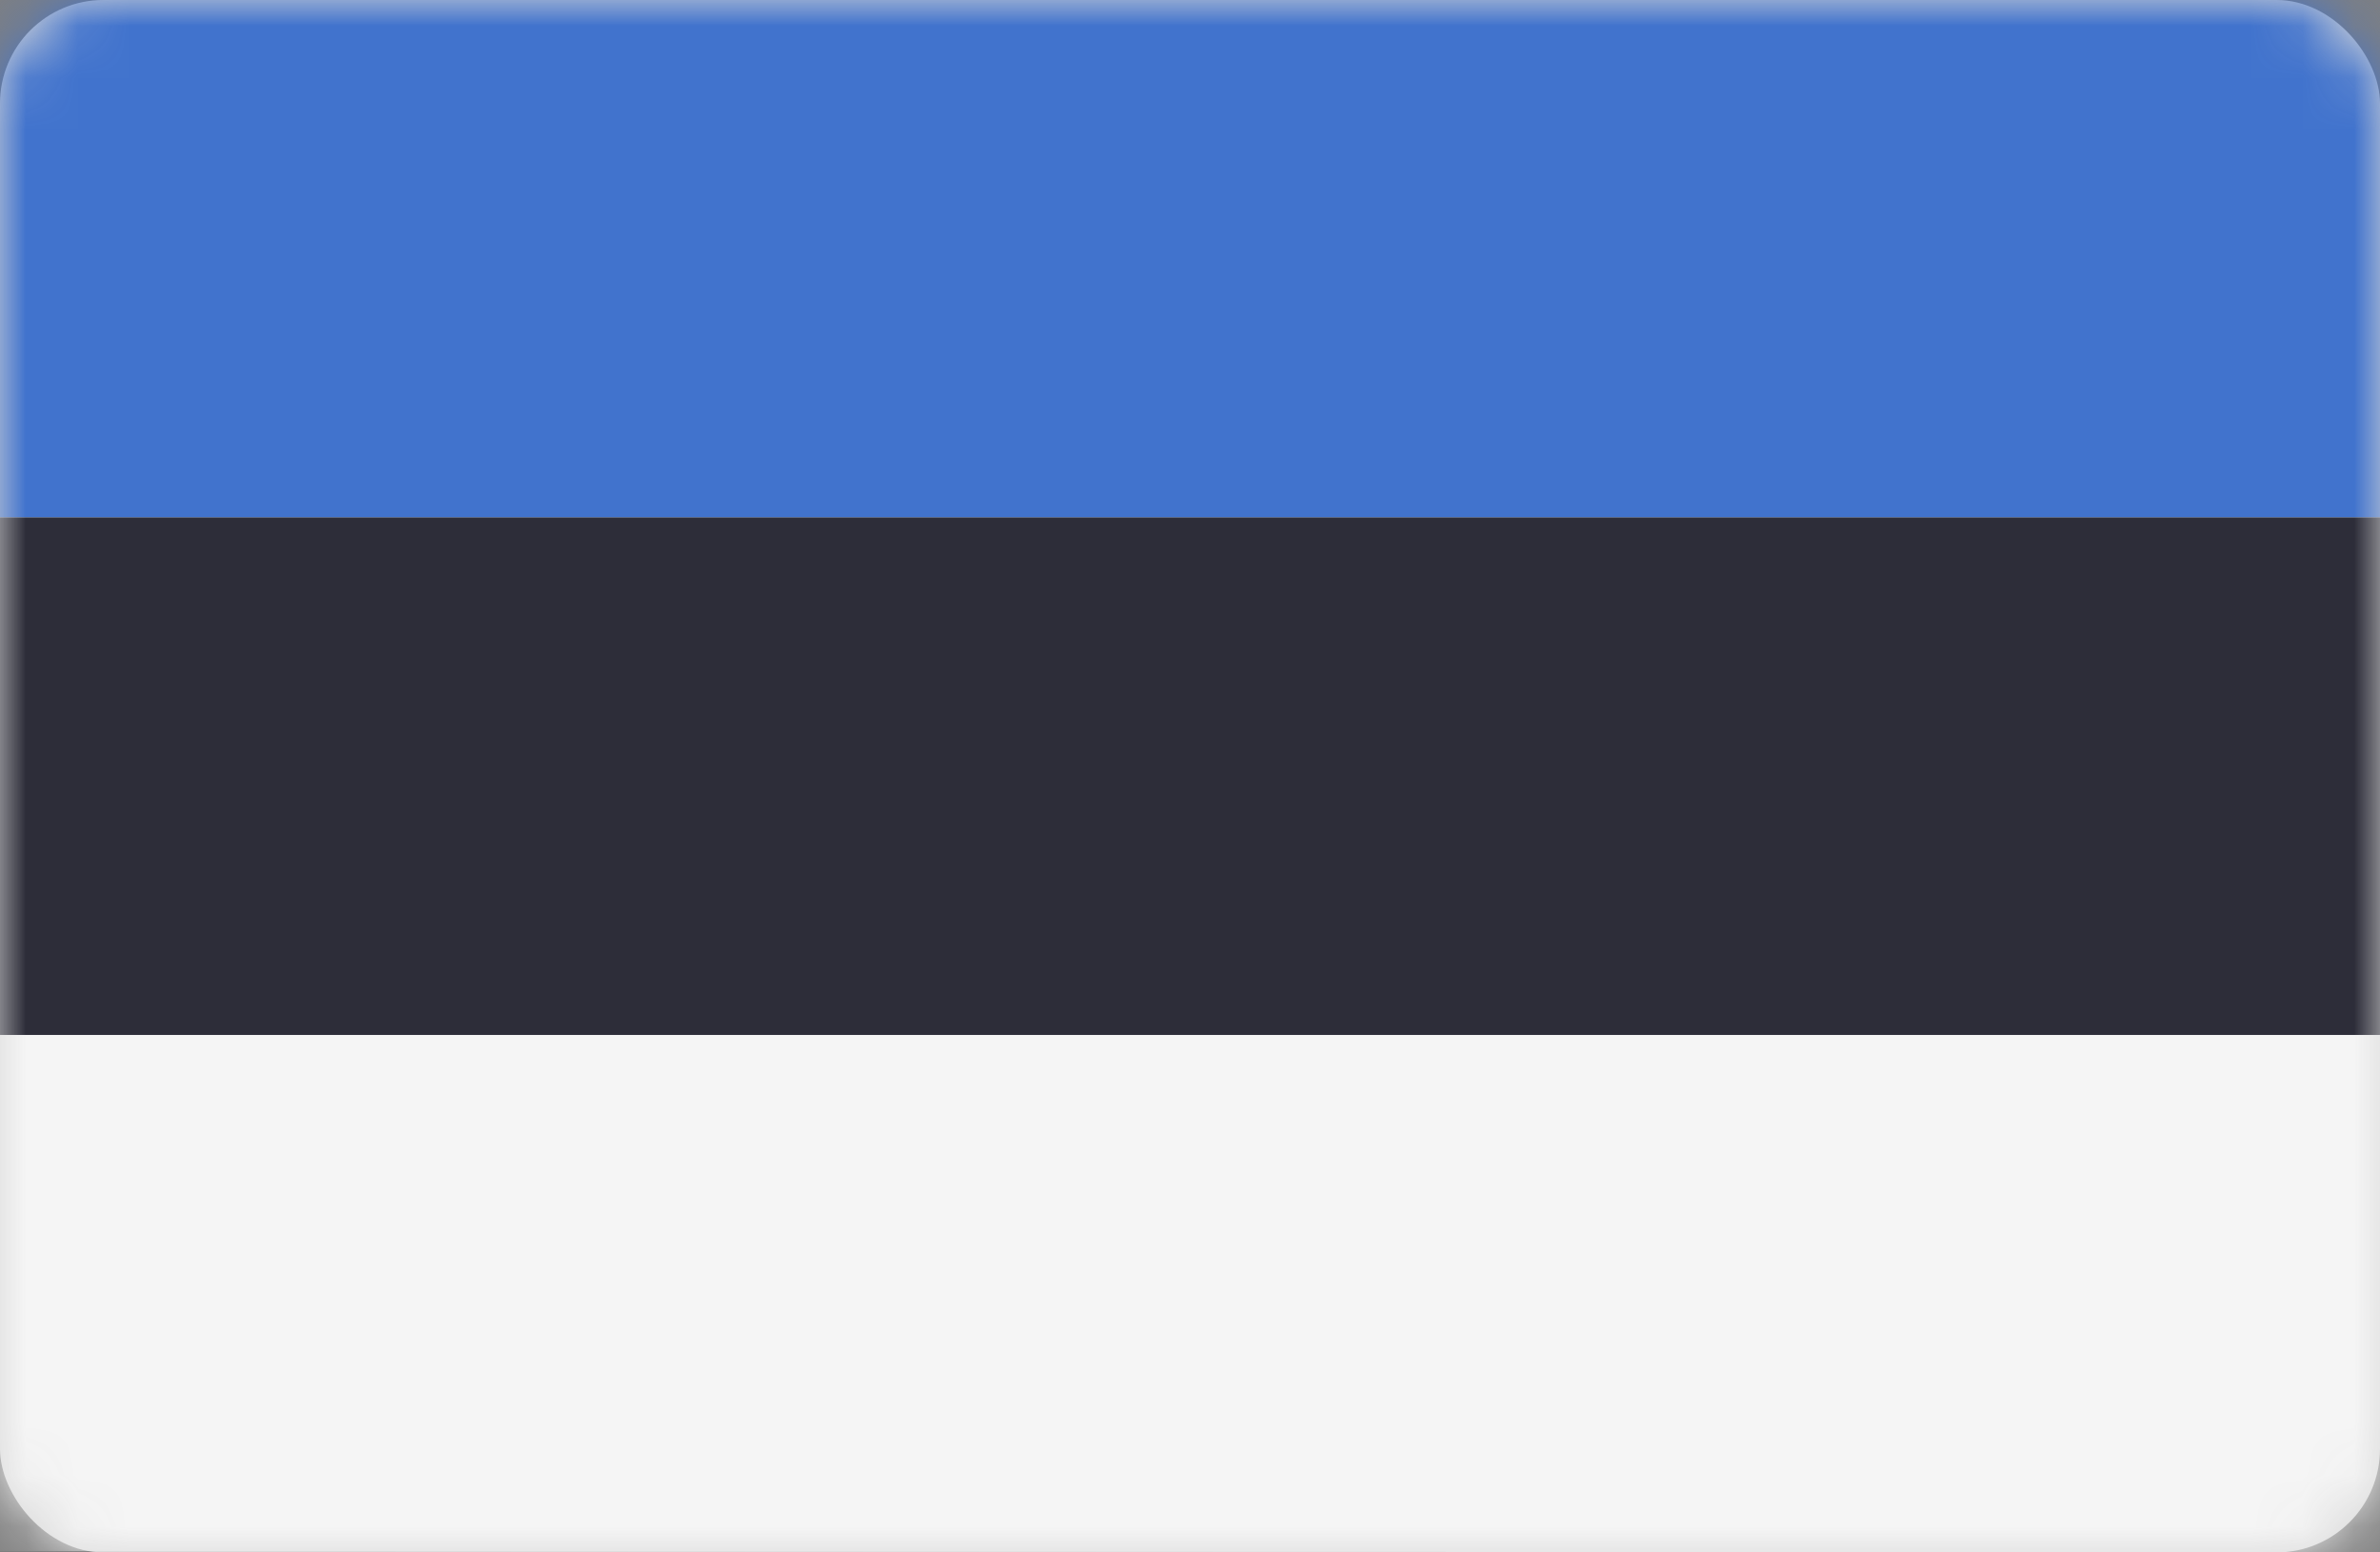
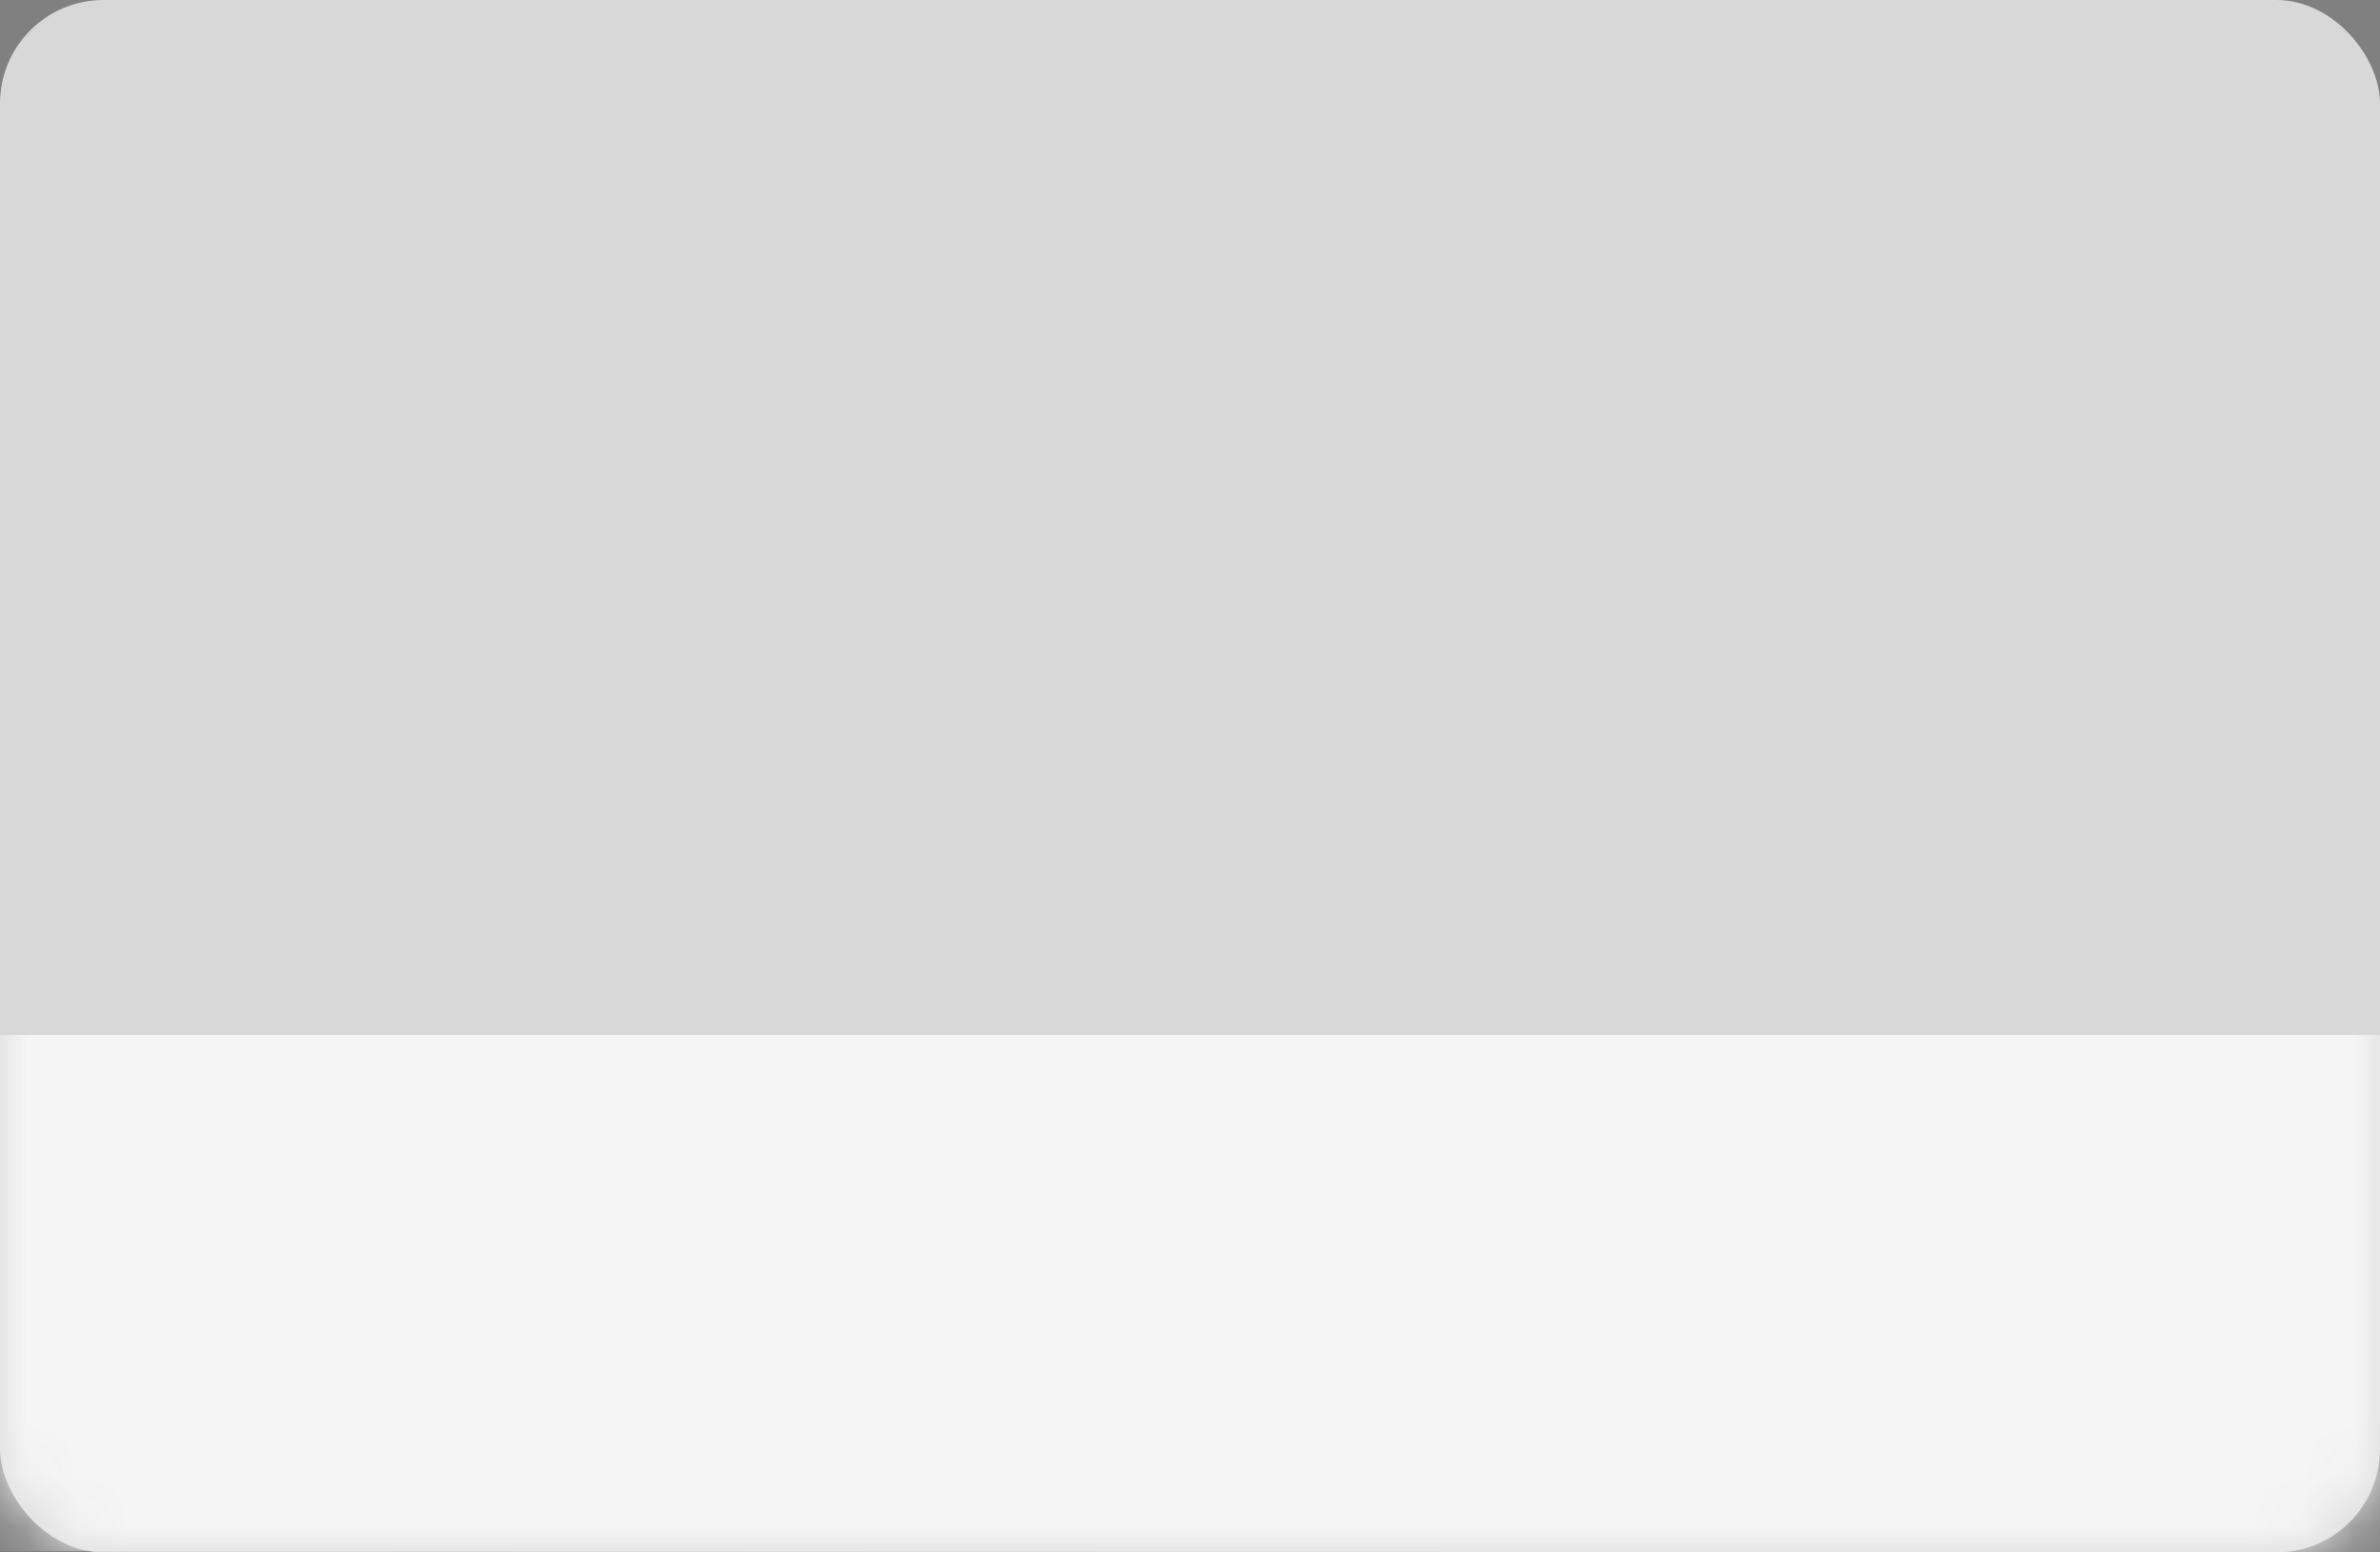
<svg xmlns="http://www.w3.org/2000/svg" xmlns:xlink="http://www.w3.org/1999/xlink" width="46px" height="30px" viewBox="0 0 46 30" version="1.1">
  <rect x="0" y="0" width="46" height="30" fill="#808080" stroke="none" />
  <title>67A8D73B-EC3B-47C7-B5AA-ACEAA91549A3@1,5x</title>
  <desc>Created with sketchtool.</desc>
  <defs>
    <rect id="path-1" x="0" y="0" width="46" height="30" rx="2" />
  </defs>
  <g id="redsign" stroke="none" stroke-width="1" fill="none" fill-rule="evenodd">
    <g id="frontpage-car-filter" transform="translate(-357, -11)">
      <g id="header">
        <g id="top-header">
          <g id="Group-12">
            <g transform="translate(167, 9)">
              <g id="Group-7" transform="translate(190, 1)">
                <g id="est-top-header" transform="translate(0, 1)">
                  <mask id="mask-2" fill="white">
                    <use xlink:href="#path-1" />
                  </mask>
                  <use id="Rectangle" fill="#D8D8D8" xlink:href="#path-1" />
                  <g id="008-estonia" mask="url(#mask-2)" fill-rule="nonzero">
-                     <polygon id="Path" fill="#4173CD" points="0 10 0 0 46 1.75207071e-14 46 10" />
                    <polygon id="Path" fill="#F5F5F5" points="0 29.975 0 20 46 20 46 30" />
-                     <rect id="Rectangle" fill="#2D2D39" x="0" y="10" width="46" height="10" />
                  </g>
                </g>
              </g>
            </g>
          </g>
        </g>
      </g>
    </g>
  </g>
</svg>